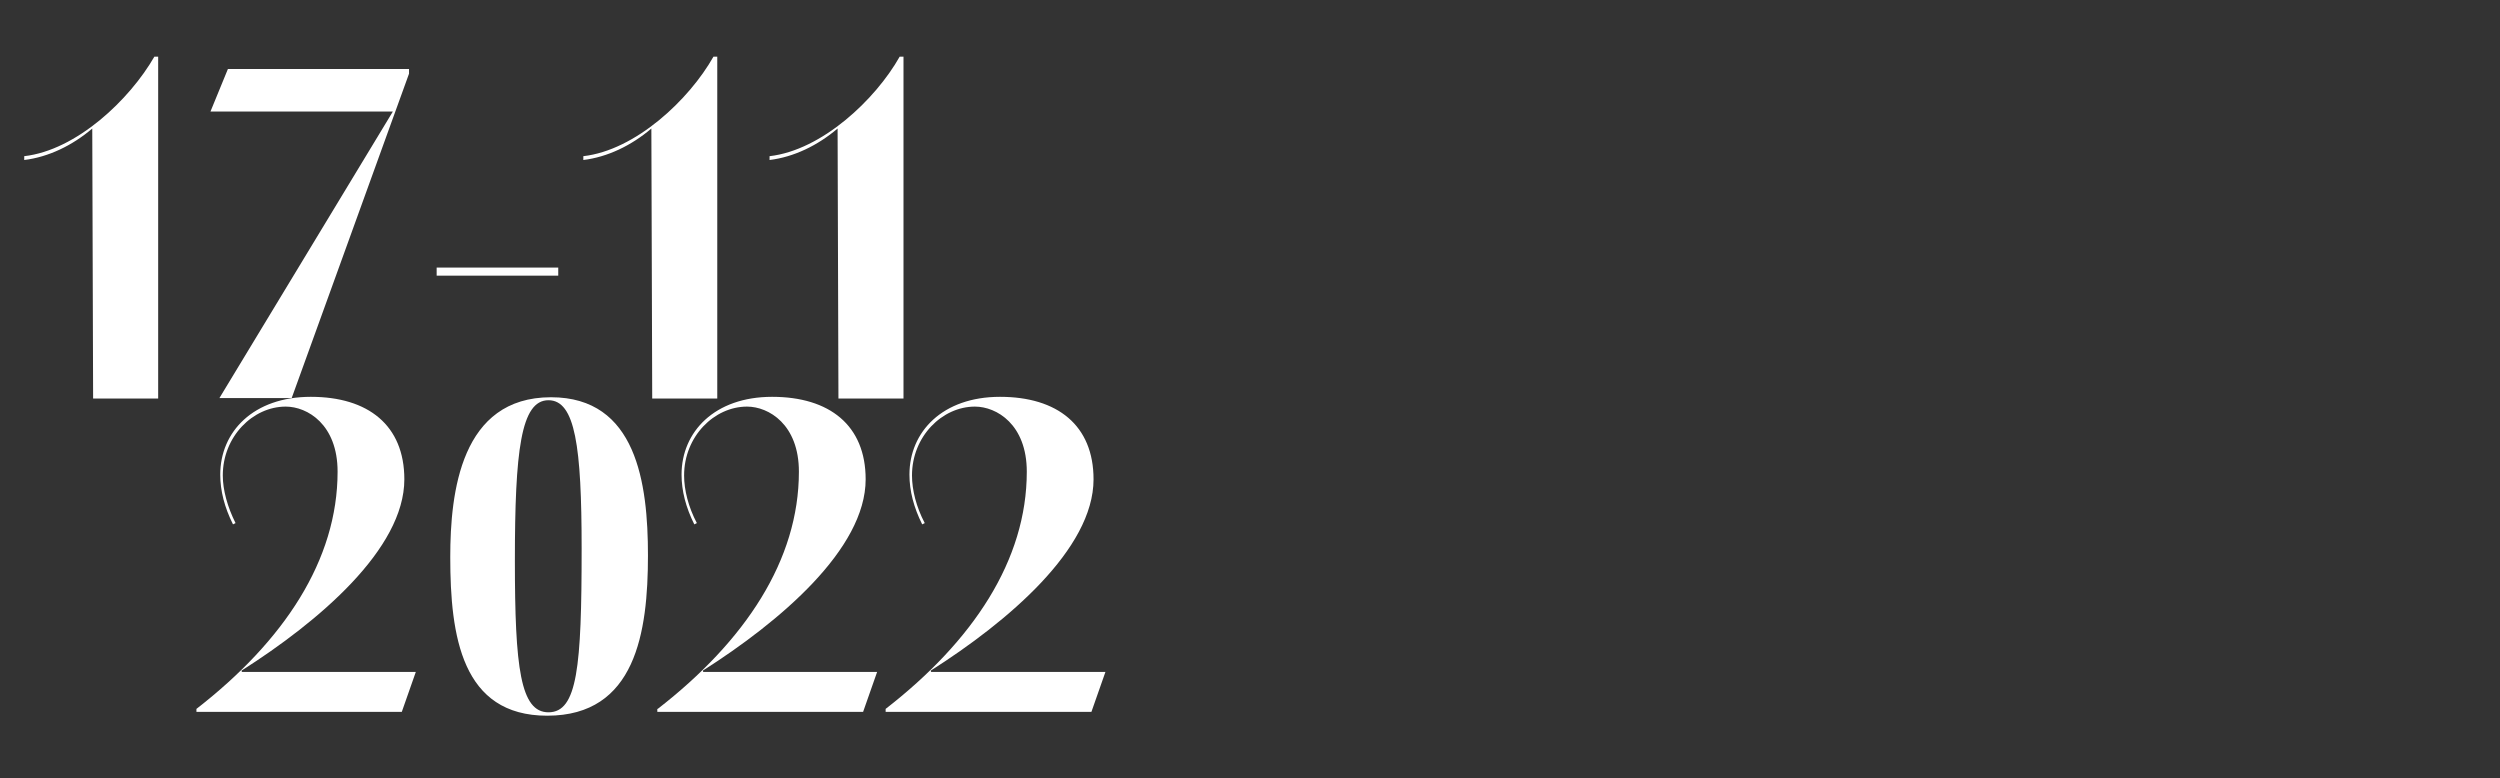
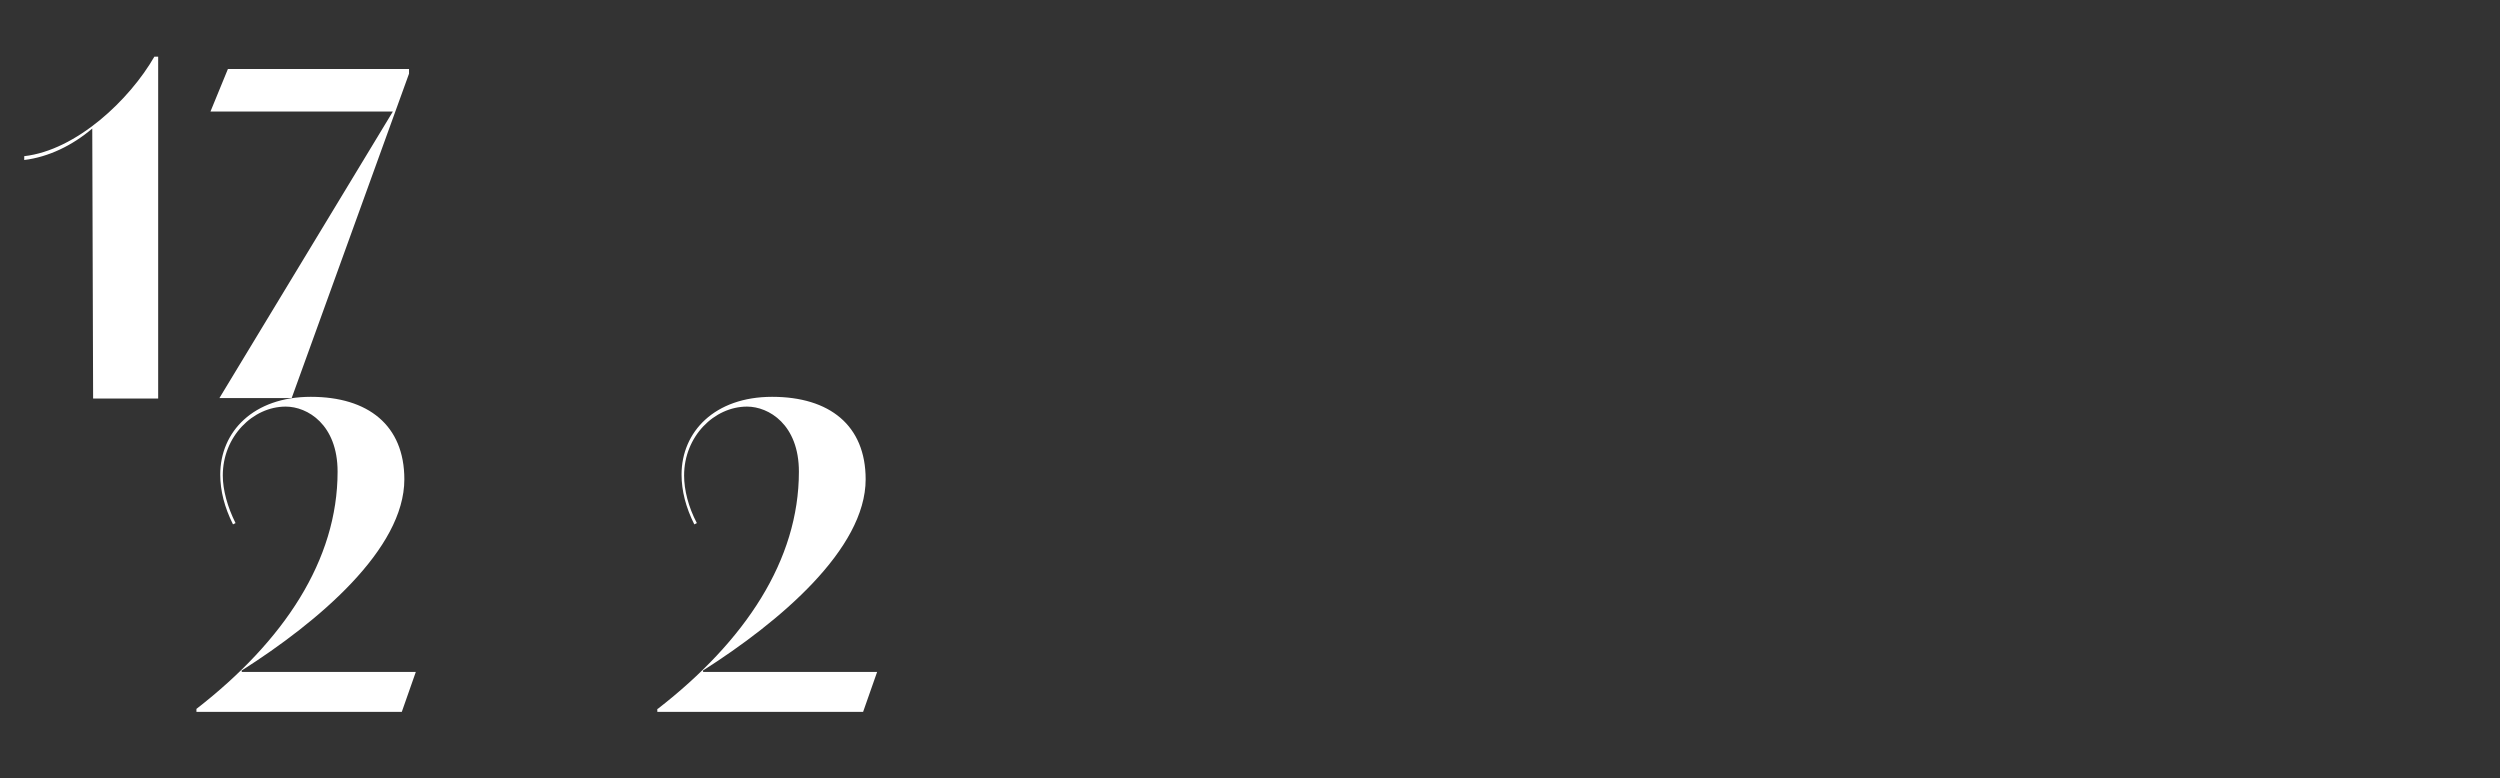
<svg xmlns="http://www.w3.org/2000/svg" version="1.1" id="Capa_1" x="0px" y="0px" viewBox="0 0 588 183" style="enable-background:new 0 0 588 183;" xml:space="preserve">
  <rect x="0" y="0" width="588" height="183" fill="#333333" stroke="none" />
  <style type="text/css">
	.st0{enable-background:new    ;}
	.st1{fill:#FFFFFF;}
	.st2{fill:none;stroke:#FFFFFF;}
</style>
  <g id="fecha" transform="translate(-2453 -263)">
    <g id="fecha-2" transform="translate(2453.001 262.933)">
      <g id="fecha-3" transform="translate(0 0)">
        <g class="st0">
          <path class="st1" d="M21.7,30.3c-4.7,4-10.3,6.7-16,7.4v-0.9C18,35.4,30.5,23.5,36.3,13.4h0.9v80.4H21.9L21.7,30.3z" />
          <path class="st1" d="M92.4,26.3H49.5l4.1-10h42.6v1.1L68.6,93.7h-17L92.4,26.3z" />
-           <path class="st1" d="M102.7,63h28.6v1.9h-28.6V63z" />
-           <path class="st1" d="M153.2,30.3c-4.7,4-10.3,6.7-16,7.4v-0.9c12.3-1.4,24.9-13.3,30.6-23.4h0.9v80.4h-15.3L153.2,30.3z" />
-           <path class="st1" d="M197,30.3c-4.7,4-10.3,6.7-16,7.4v-0.9c12.3-1.4,24.9-13.3,30.6-23.4h0.9v80.4h-15.3L197,30.3z" />
        </g>
        <g class="st0">
          <path class="st1" d="M46.2,166.8c20.6-16,33.2-35,33.2-55.8c0-11.1-7.1-15.3-12.2-15.3c-7.7,0-14.8,7-14.8,16.2      c0,3.4,1.1,7.4,3,11.2l-0.6,0.3c-2-4-3-7.9-3-11.7c0-10.1,7.8-18.3,21.3-18.3s22,6.7,22,19.4c0,16.4-20.2,33.5-38.3,45l0.1,0.3      h40.9l-3.3,9.4H46.2V166.8z" />
-           <path class="st1" d="M105.9,131.1c0-15.3,2.5-37.6,23.7-37.6c20.1,0,22.8,20.2,22.8,37.2c0,18.1-2.9,37.7-23.7,37.7      C108.6,168.4,105.9,149.7,105.9,131.1z M136.8,129.1c0-24-1.5-34.9-7.8-34.9c-6.5,0-7.9,11.9-7.9,37.8c0,25.1,1.3,35.6,7.9,35.6      C135.8,167.6,136.8,156.9,136.8,129.1z" />
          <path class="st1" d="M154.7,166.8c20.6-16,33.2-35,33.2-55.8c0-11.1-7.1-15.3-12.2-15.3c-7.7,0-14.8,7-14.8,16.2      c0,3.4,1,7.4,3,11.2l-0.6,0.3c-2-4-3-7.9-3-11.7c0-10.1,7.8-18.3,21.3-18.3c13.5,0,22,6.7,22,19.4c0,16.4-20.2,33.5-38.3,45      l0.1,0.3h40.9l-3.3,9.4h-48.4V166.8z" />
-           <path class="st1" d="M208.3,166.8c20.6-16,33.2-35,33.2-55.8c0-11.1-7.1-15.3-12.2-15.3c-7.7,0-14.8,7-14.8,16.2      c0,3.4,1,7.4,3,11.2l-0.6,0.3c-2-4-3-7.9-3-11.7c0-10.1,7.8-18.3,21.3-18.3c13.5,0,22,6.7,22,19.4c0,16.4-20.2,33.5-38.3,45      l0.1,0.3H260l-3.3,9.4h-48.4V166.8z" />
        </g>
      </g>
    </g>
  </g>
</svg>